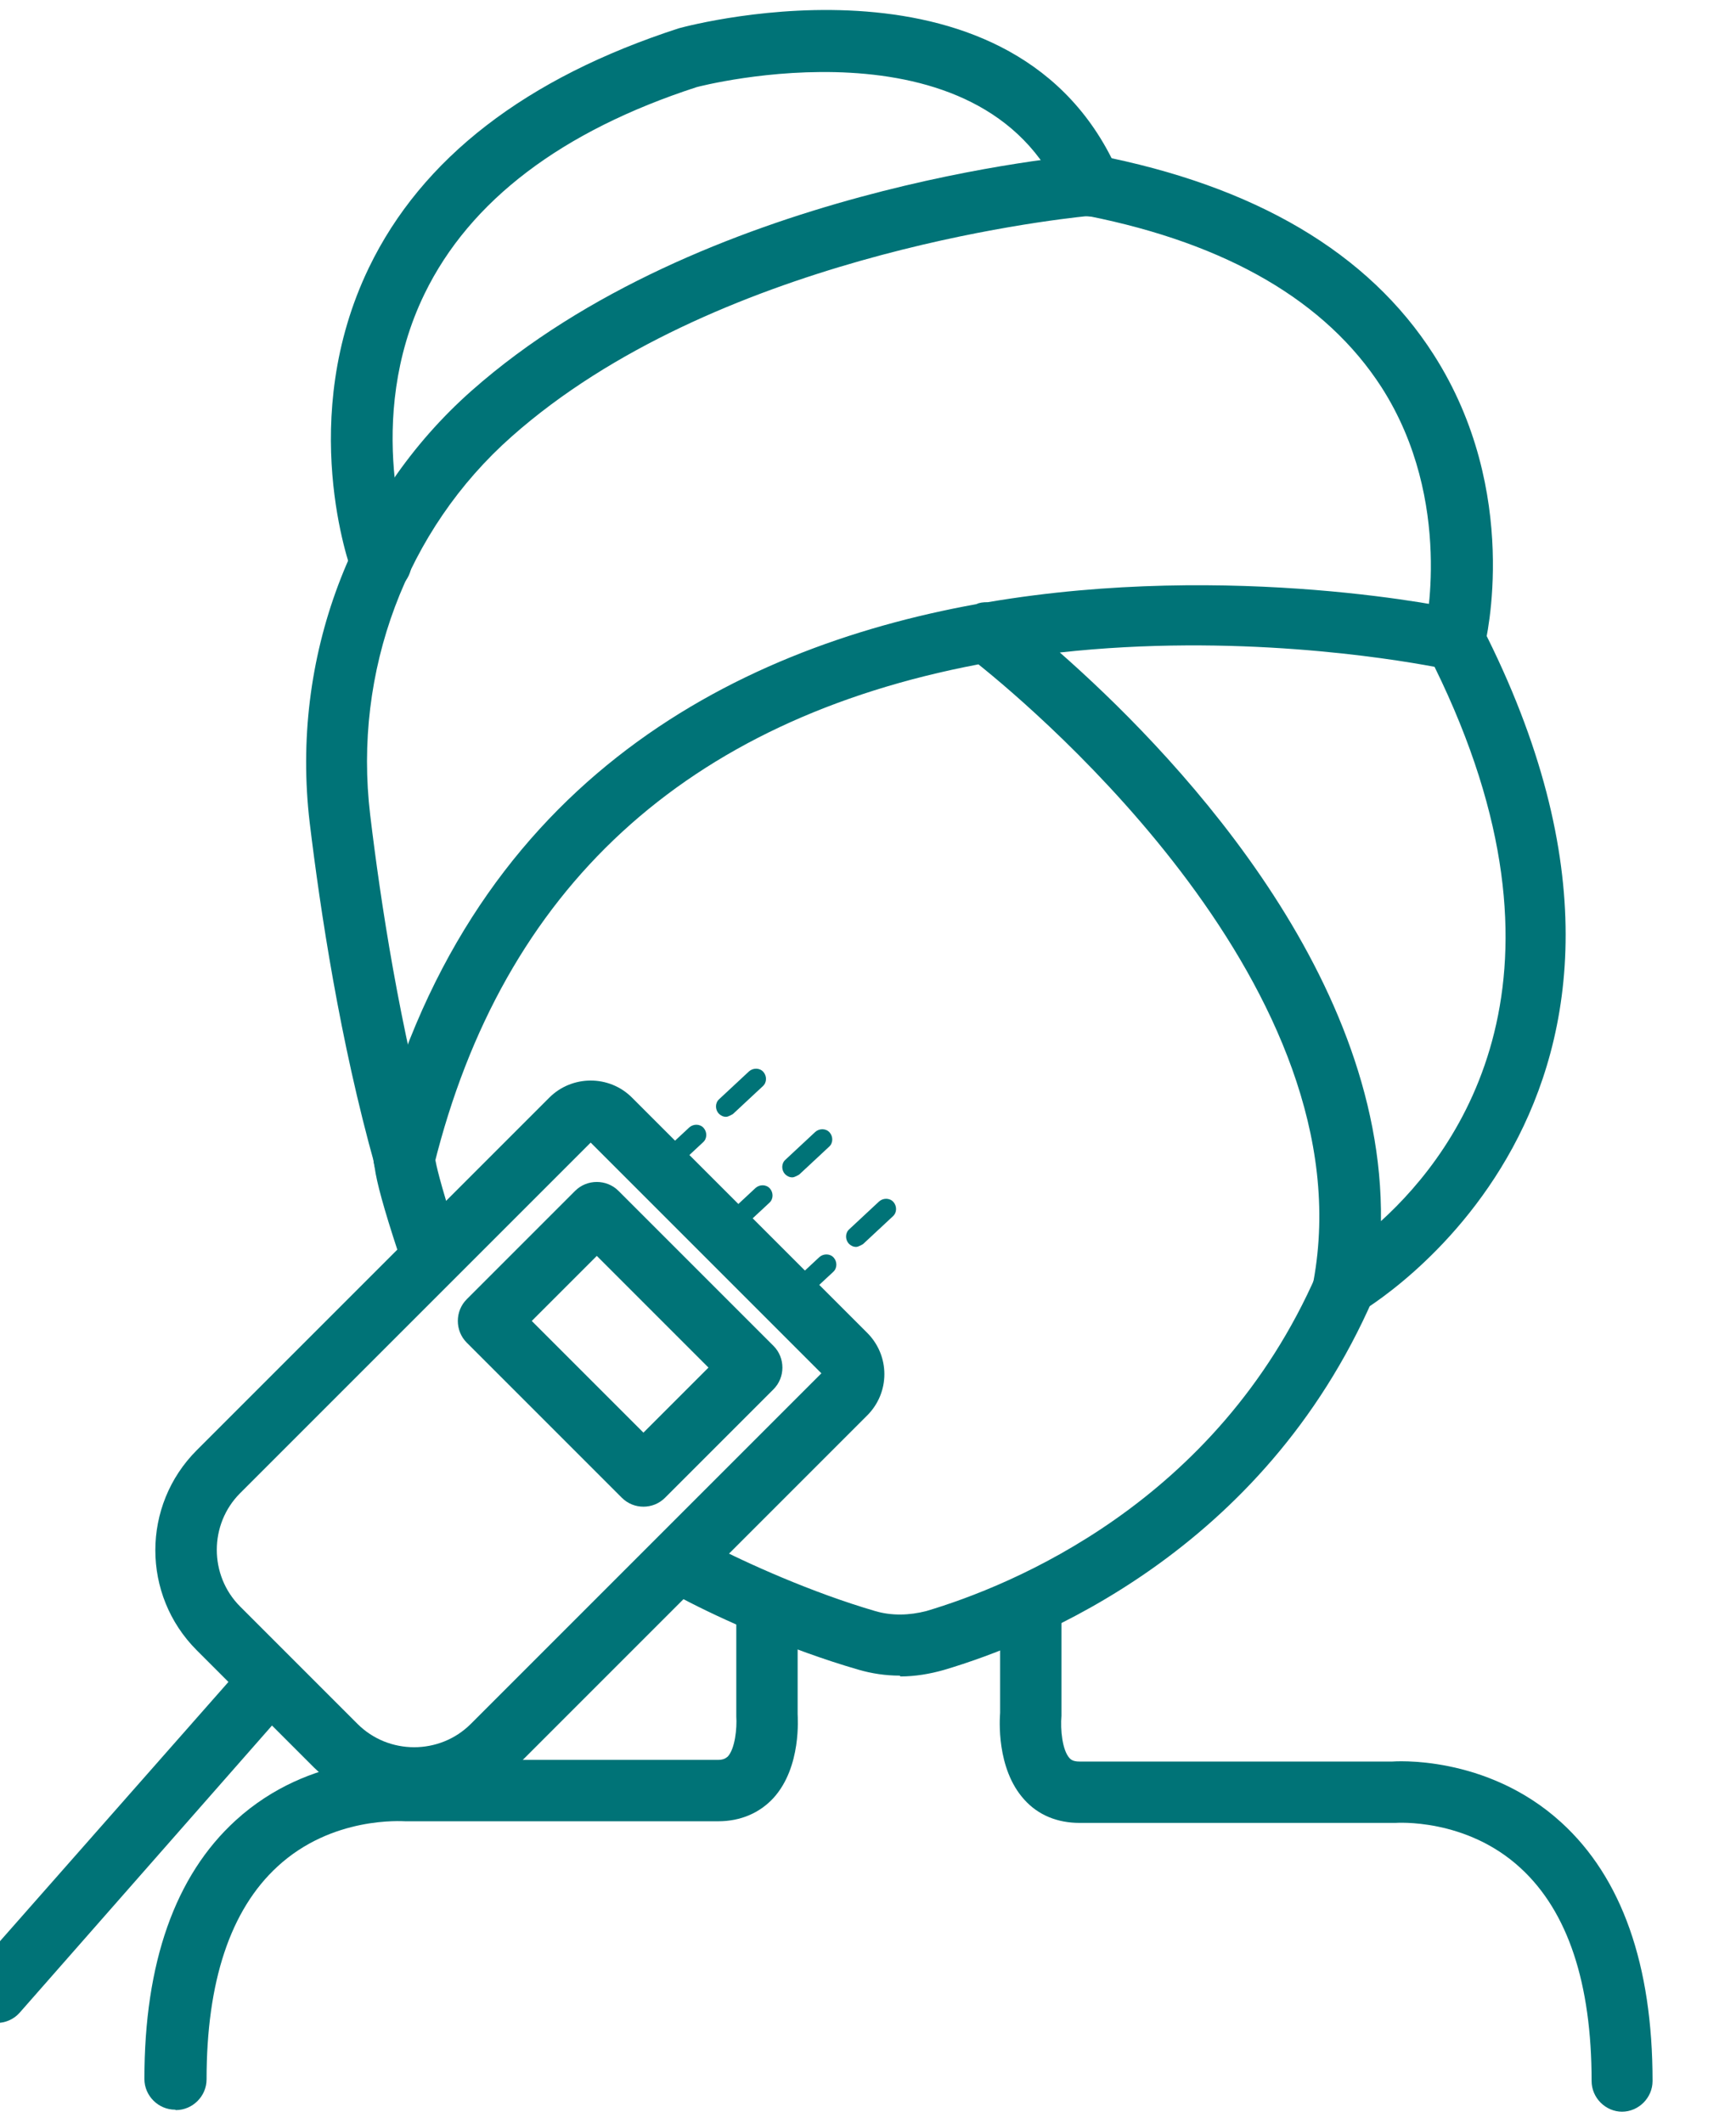
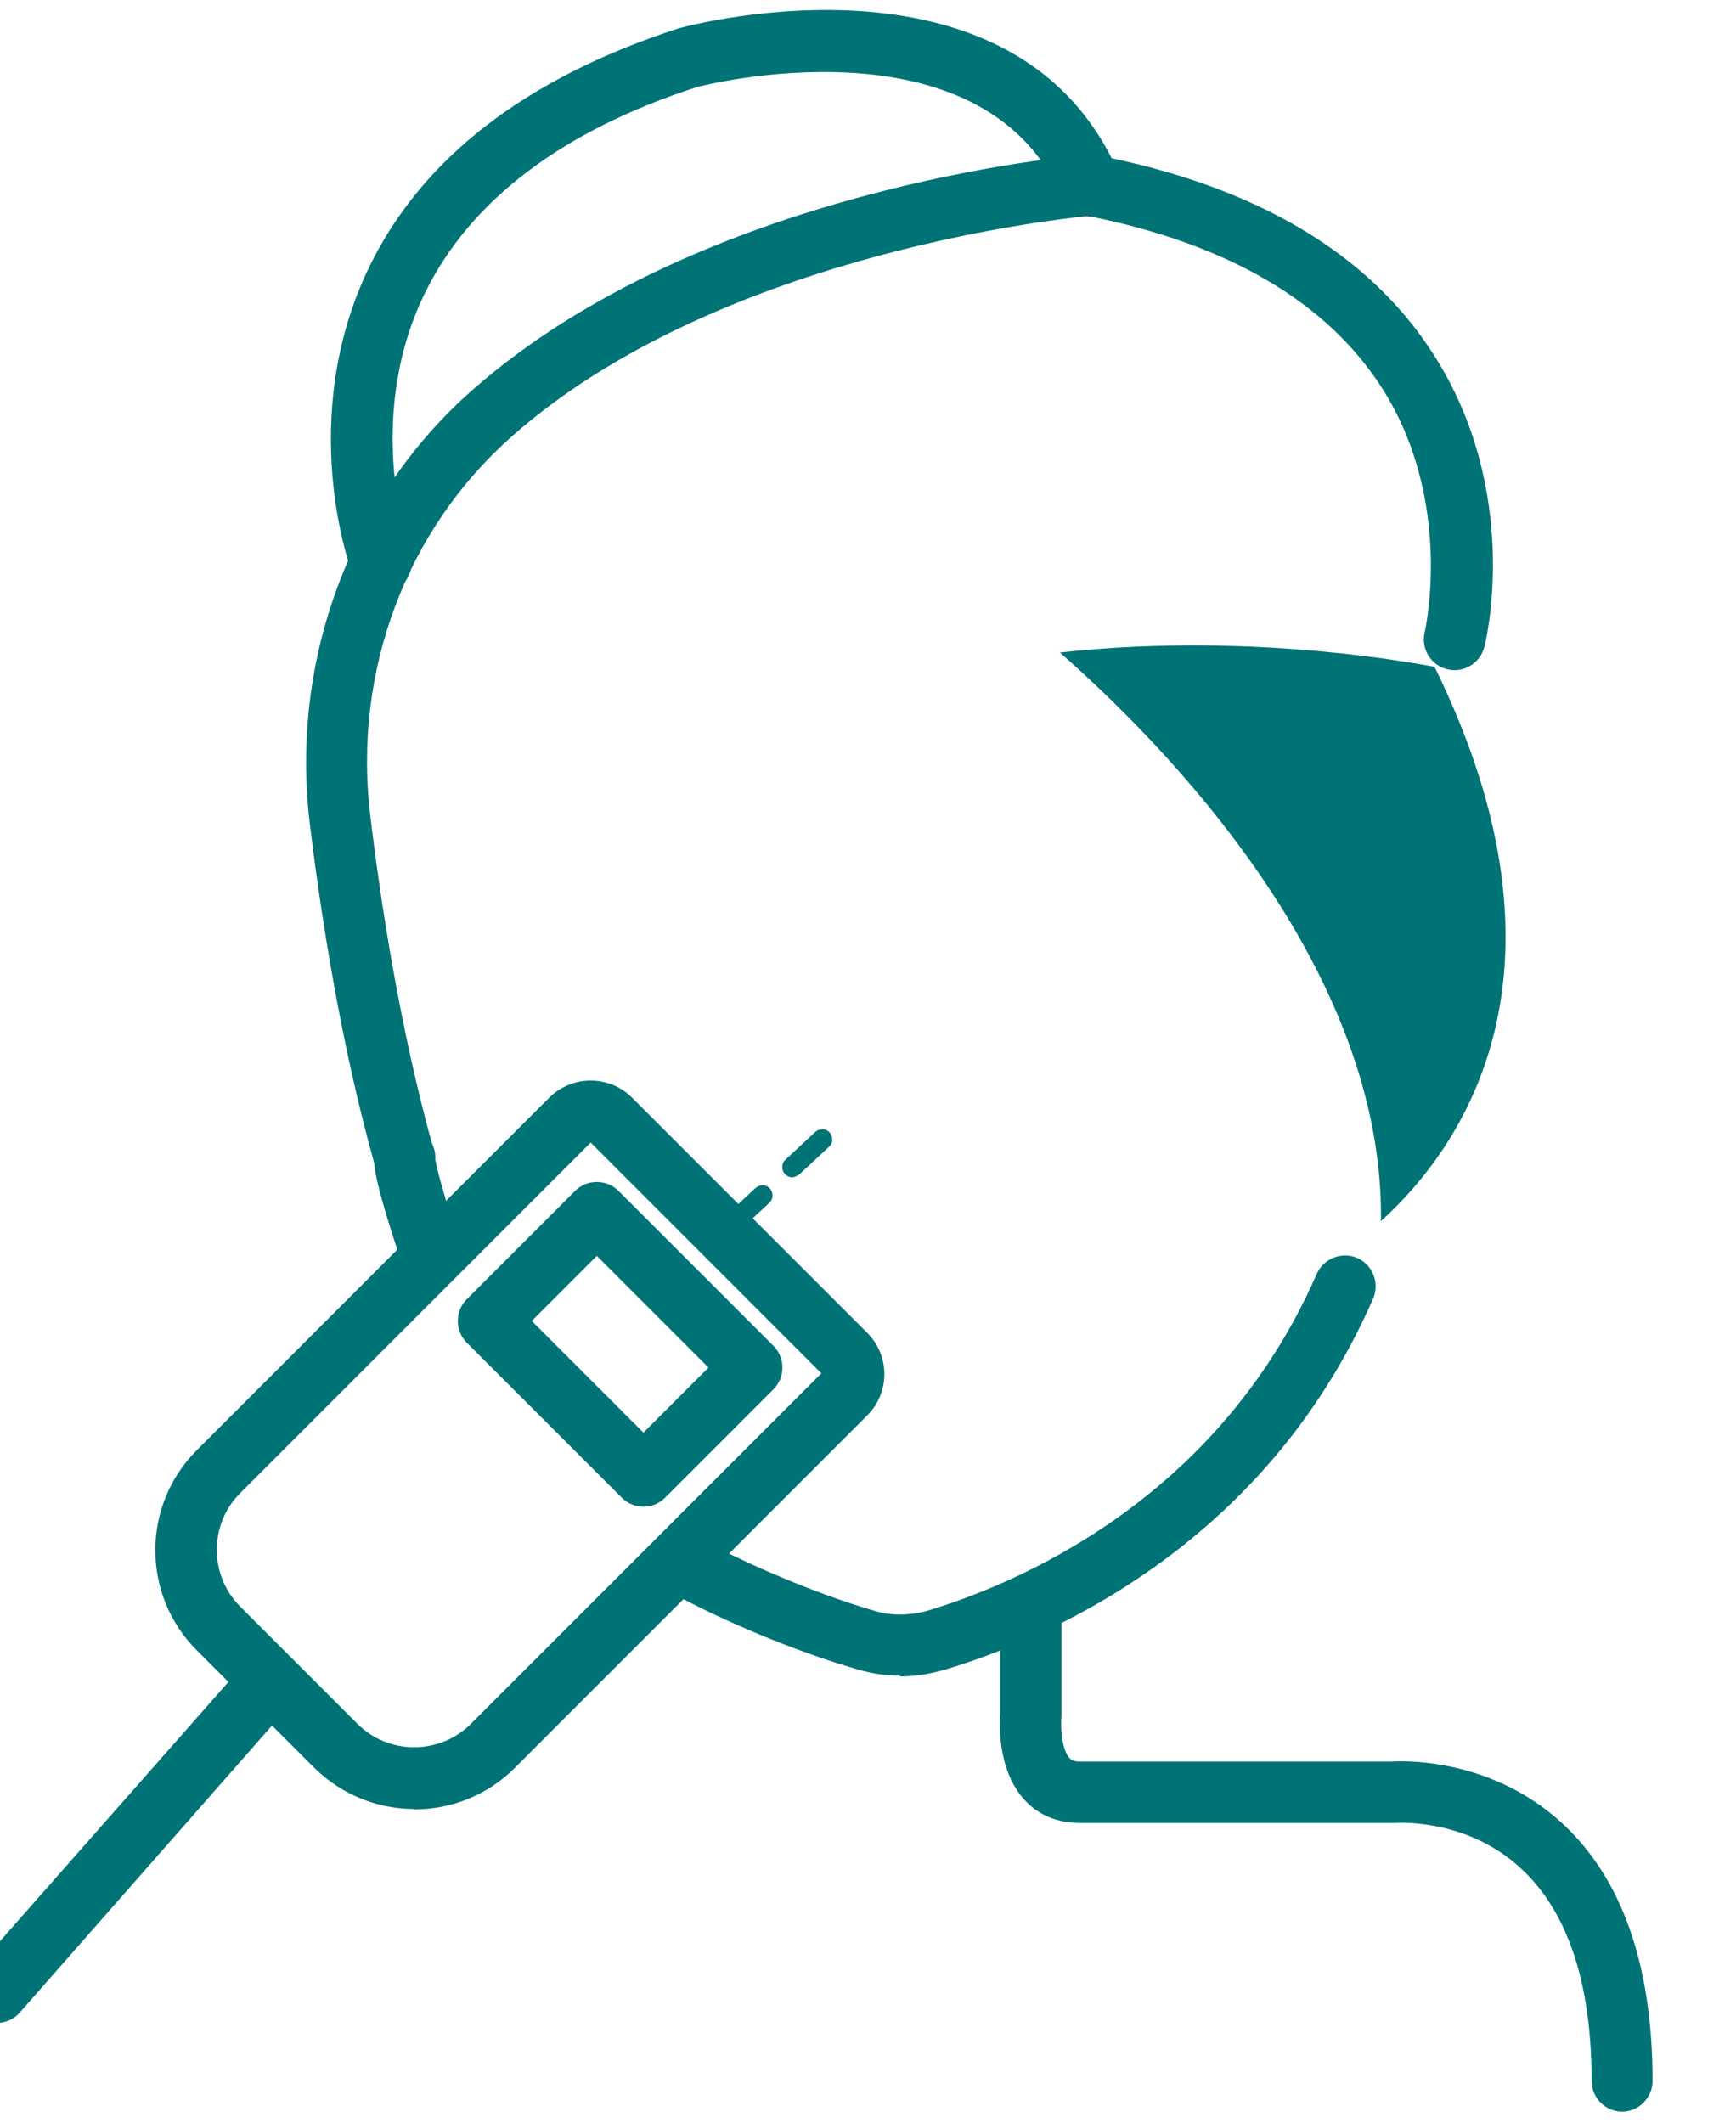
<svg xmlns="http://www.w3.org/2000/svg" id="Layer_1" data-name="Layer 1" viewBox="0 0 42.44 51.9">
  <defs>
    <style>
      .cls-1 {
        fill: #007377;
      }
    </style>
  </defs>
  <g>
    <path class="cls-1" d="M22,40.96c-.35,0-.69-.05-1.03-.15-1.65-.48-3.32-1.22-4.32-1.75-.37-.19-.51-.65-.31-1.01.19-.37.65-.51,1.01-.31.9.47,2.5,1.19,4.04,1.64.4.12.84.11,1.26,0,2.05-.61,7.09-2.63,9.54-8.24.17-.38.61-.55.99-.39.38.17.55.61.39.99-2.7,6.19-8.23,8.41-10.49,9.08-.35.1-.71.16-1.07.16Z" />
    <path class="cls-1" d="M10.45,31.15c-.32,0-.61-.2-.71-.52-.74-2.25-.64-2.42-.5-2.69.2-.36.66-.49,1.02-.29.26.14.4.42.38.69.02.11.1.53.52,1.82.13.39-.09.82-.48.95-.08.03-.16.04-.23.04Z" />
-     <path class="cls-1" d="M32.85,32.21c-.15,0-.31-.05-.44-.14-.24-.17-.35-.46-.3-.75,1.31-7.11-6.73-13.91-8.19-15.08-7.15,1.36-11.63,5.47-13.31,12.25-.1.4-.51.65-.91.55-.4-.1-.65-.51-.55-.91,2.21-8.93,8.7-12.27,14.71-13.36.09-.04.17-.05.29-.05,6.01-1.02,11.46.16,11.57.19.22.05.4.19.5.39,5.96,11.65-2.93,16.76-3.02,16.81-.11.06-.24.09-.36.09ZM25.91,15.95c2.56,2.25,7.93,7.7,7.85,13.9,1.94-1.76,5.01-6.02,1.31-13.55-1.12-.21-4.89-.82-9.16-.35Z" />
+     <path class="cls-1" d="M32.85,32.21ZM25.91,15.95c2.56,2.25,7.93,7.7,7.85,13.9,1.94-1.76,5.01-6.02,1.31-13.55-1.12-.21-4.89-.82-9.16-.35Z" />
    <path class="cls-1" d="M9.89,29.06c-.33,0-.63-.22-.72-.55-.86-3.06-1.34-6.26-1.6-8.41-.47-4,1.01-7.94,3.96-10.55,5.6-4.95,14.68-5.74,15.06-5.77.07,0,.14,0,.2.01,3.89.75,6.67,2.39,8.26,4.88,2.15,3.36,1.28,6.99,1.24,7.14-.1.4-.51.65-.91.55-.4-.1-.65-.5-.55-.91h0s.74-3.19-1.06-5.99c-1.35-2.09-3.76-3.5-7.17-4.18-.99.1-9.17,1.03-14.09,5.39-2.58,2.28-3.88,5.74-3.46,9.25.25,2.09.72,5.21,1.55,8.18.11.4-.12.81-.52.92-.07.02-.14.03-.2.03Z" />
    <path class="cls-1" d="M9.31,14.5c-.3,0-.59-.19-.7-.49-.06-.15-1.37-3.78.41-7.47,1.29-2.67,3.84-4.64,7.58-5.85.37-.1,8.27-2.17,10.75,3.55.16.38-.01.82-.39.99-.38.16-.82,0-.99-.39-1.96-4.53-8.87-2.73-8.94-2.71-3.29,1.07-5.54,2.77-6.65,5.05-1.51,3.1-.37,6.28-.36,6.31.14.39-.06.82-.44.96-.09.03-.17.05-.26.05Z" />
    <path class="cls-1" d="M39.66,51.62c-.41,0-.75-.34-.75-.75,0-2.39-.58-4.14-1.73-5.2-1.34-1.24-3.05-1.11-3.07-1.11h-7.72c-.54,0-1.01-.19-1.35-.57-.69-.76-.6-1.98-.59-2.12v-2.57c0-.41.33-.75.75-.75s.75.34.75.75v2.64c-.03.34.02.85.2,1.04.03.03.08.08.24.08h7.65s2.29-.19,4.13,1.49c1.48,1.35,2.23,3.48,2.23,6.32,0,.41-.34.75-.75.75Z" />
-     <path class="cls-1" d="M4.28,51.57c-.41,0-.75-.34-.75-.75,0-2.84.75-4.97,2.23-6.32,1.84-1.68,4.1-1.49,4.2-1.48h7.59c.16,0,.21-.06.24-.08.18-.19.23-.7.21-.98v-2.7c0-.41.33-.75.75-.75s.75.34.75.75v2.64c0,.07.1,1.29-.59,2.05-.34.37-.81.57-1.35.57h-7.65c-.08,0-1.79-.13-3.13,1.11-1.15,1.06-1.73,2.81-1.73,5.2,0,.41-.34.75-.75.75Z" />
  </g>
  <g>
    <path class="cls-1" d="M10.13,44.22c-.89,0-1.77-.34-2.45-1.01l-2.87-2.87c-1.35-1.35-1.35-3.54,0-4.89l8.62-8.62c.55-.55,1.46-.56,2.02,0l5.75,5.75c.27.27.42.63.42,1.01,0,.38-.15.74-.42,1.01l-8.62,8.62c-.67.67-1.56,1.01-2.45,1.01ZM14.44,27.93l-8.57,8.57c-.76.76-.76,2.01,0,2.77l2.87,2.87c.76.76,2.01.76,2.77,0l8.57-8.57-5.64-5.64ZM20.14,33.52h0Z" />
    <path class="cls-1" d="M15.73,36.83c-.19,0-.38-.07-.53-.22l-3.79-3.79c-.29-.29-.29-.77,0-1.06l2.65-2.65c.29-.29.77-.29,1.06,0l3.79,3.79c.29.29.29.77,0,1.06l-2.65,2.65c-.15.15-.34.22-.53.22ZM13,32.29l2.73,2.73,1.59-1.59-2.73-2.73-1.59,1.59Z" />
    <path class="cls-1" d="M-.09,49.45c-.18,0-.35-.06-.5-.19-.31-.27-.34-.75-.07-1.06l6.68-7.58c.27-.31.75-.34,1.06-.07.31.27.34.75.07,1.06L.48,49.2c-.15.17-.36.25-.56.25Z" />
  </g>
-   <path class="cls-1" d="M16.29,28.67c-.07,0-.13-.03-.18-.08-.09-.1-.09-.26.01-.35l.73-.68c.1-.09.26-.09.35.01.09.1.09.26-.01.35l-.73.68s-.11.07-.17.07ZM17.75,27.3c-.07,0-.13-.03-.18-.08-.09-.1-.09-.26.01-.35l.73-.68c.1-.09.26-.09.35.01.09.1.09.26-.01.35l-.73.68s-.11.07-.17.07Z" />
  <path class="cls-1" d="M17.91,30.15c-.07,0-.13-.03-.18-.08-.09-.1-.09-.26.01-.35l.73-.68c.1-.09.26-.09.35.01.09.1.09.26-.01.35l-.73.68s-.11.07-.17.07ZM19.37,28.78c-.07,0-.13-.03-.18-.08-.09-.1-.09-.26.01-.35l.73-.68c.1-.09.26-.09.35.01.09.1.09.26-.01.35l-.73.68s-.11.07-.17.07Z" />
-   <path class="cls-1" d="M19.47,31.84c-.07,0-.13-.03-.18-.08-.09-.1-.09-.26.01-.35l.73-.68c.1-.09.26-.09.35.01.09.1.09.26-.01.35l-.73.68s-.11.07-.17.07ZM20.93,30.48c-.07,0-.13-.03-.18-.08-.09-.1-.09-.26.01-.35l.73-.68c.1-.09.26-.09.35.01.09.1.09.26-.01.35l-.73.68s-.11.07-.17.07Z" />
</svg>